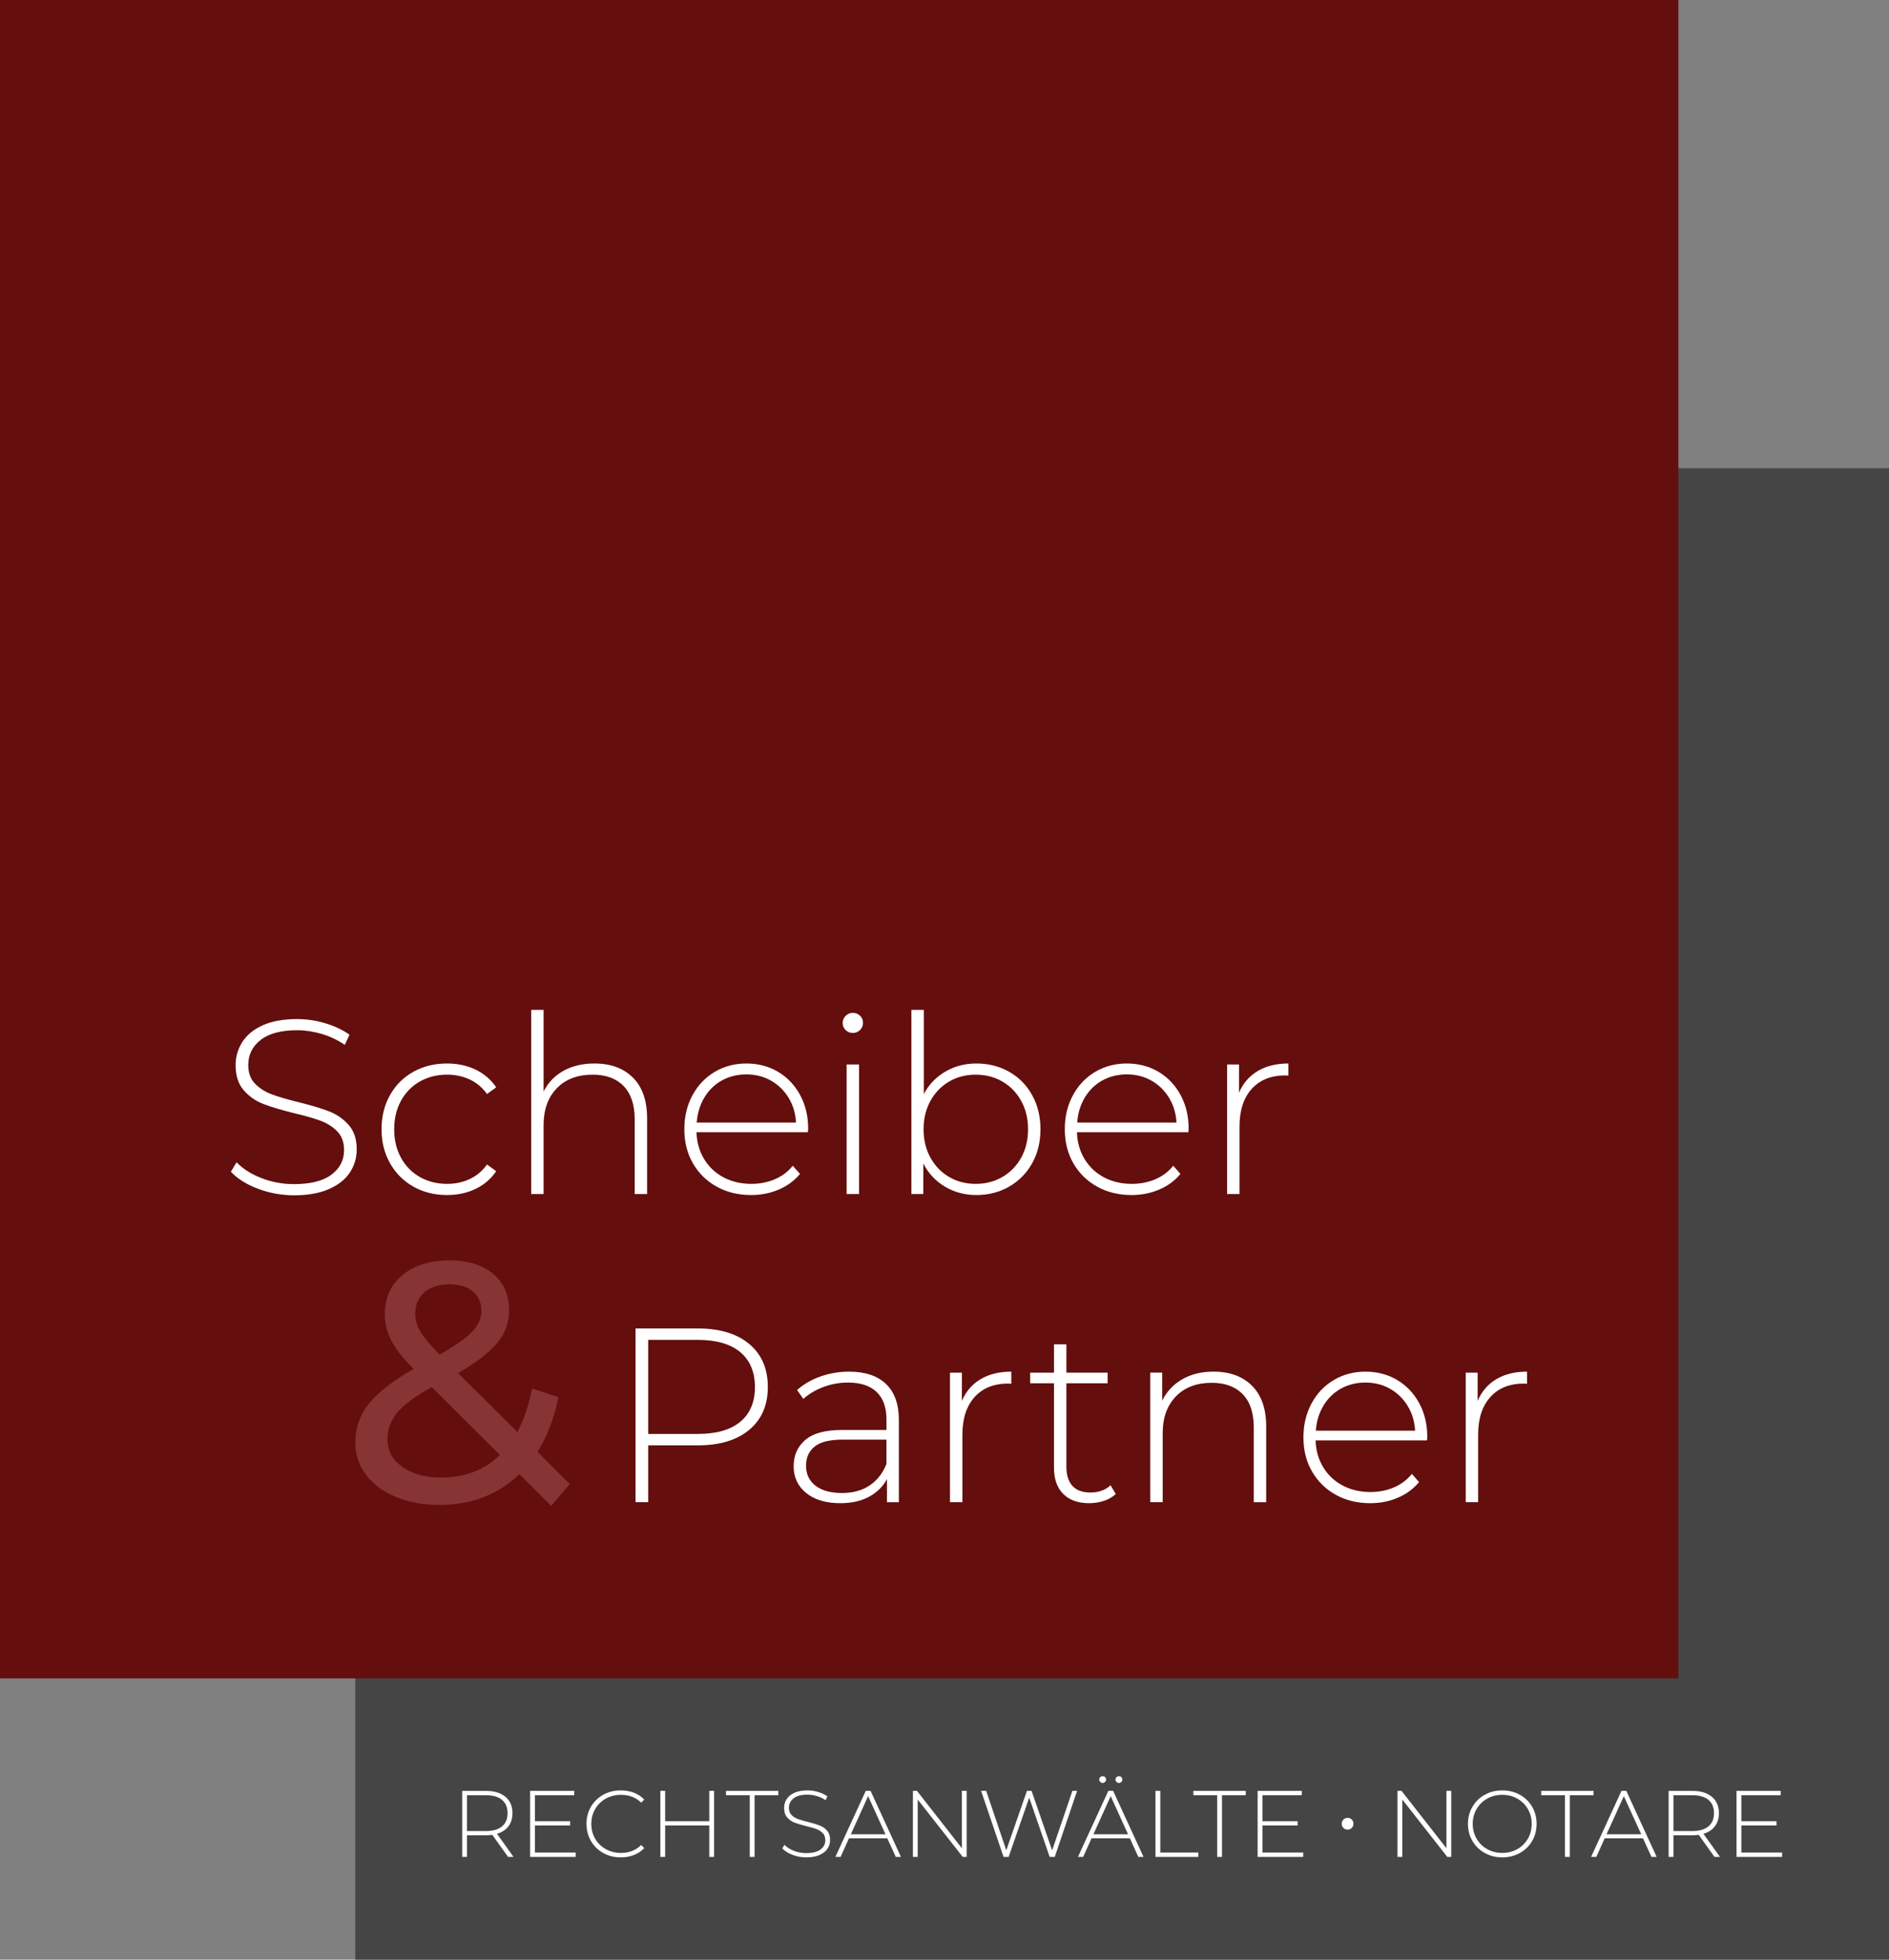
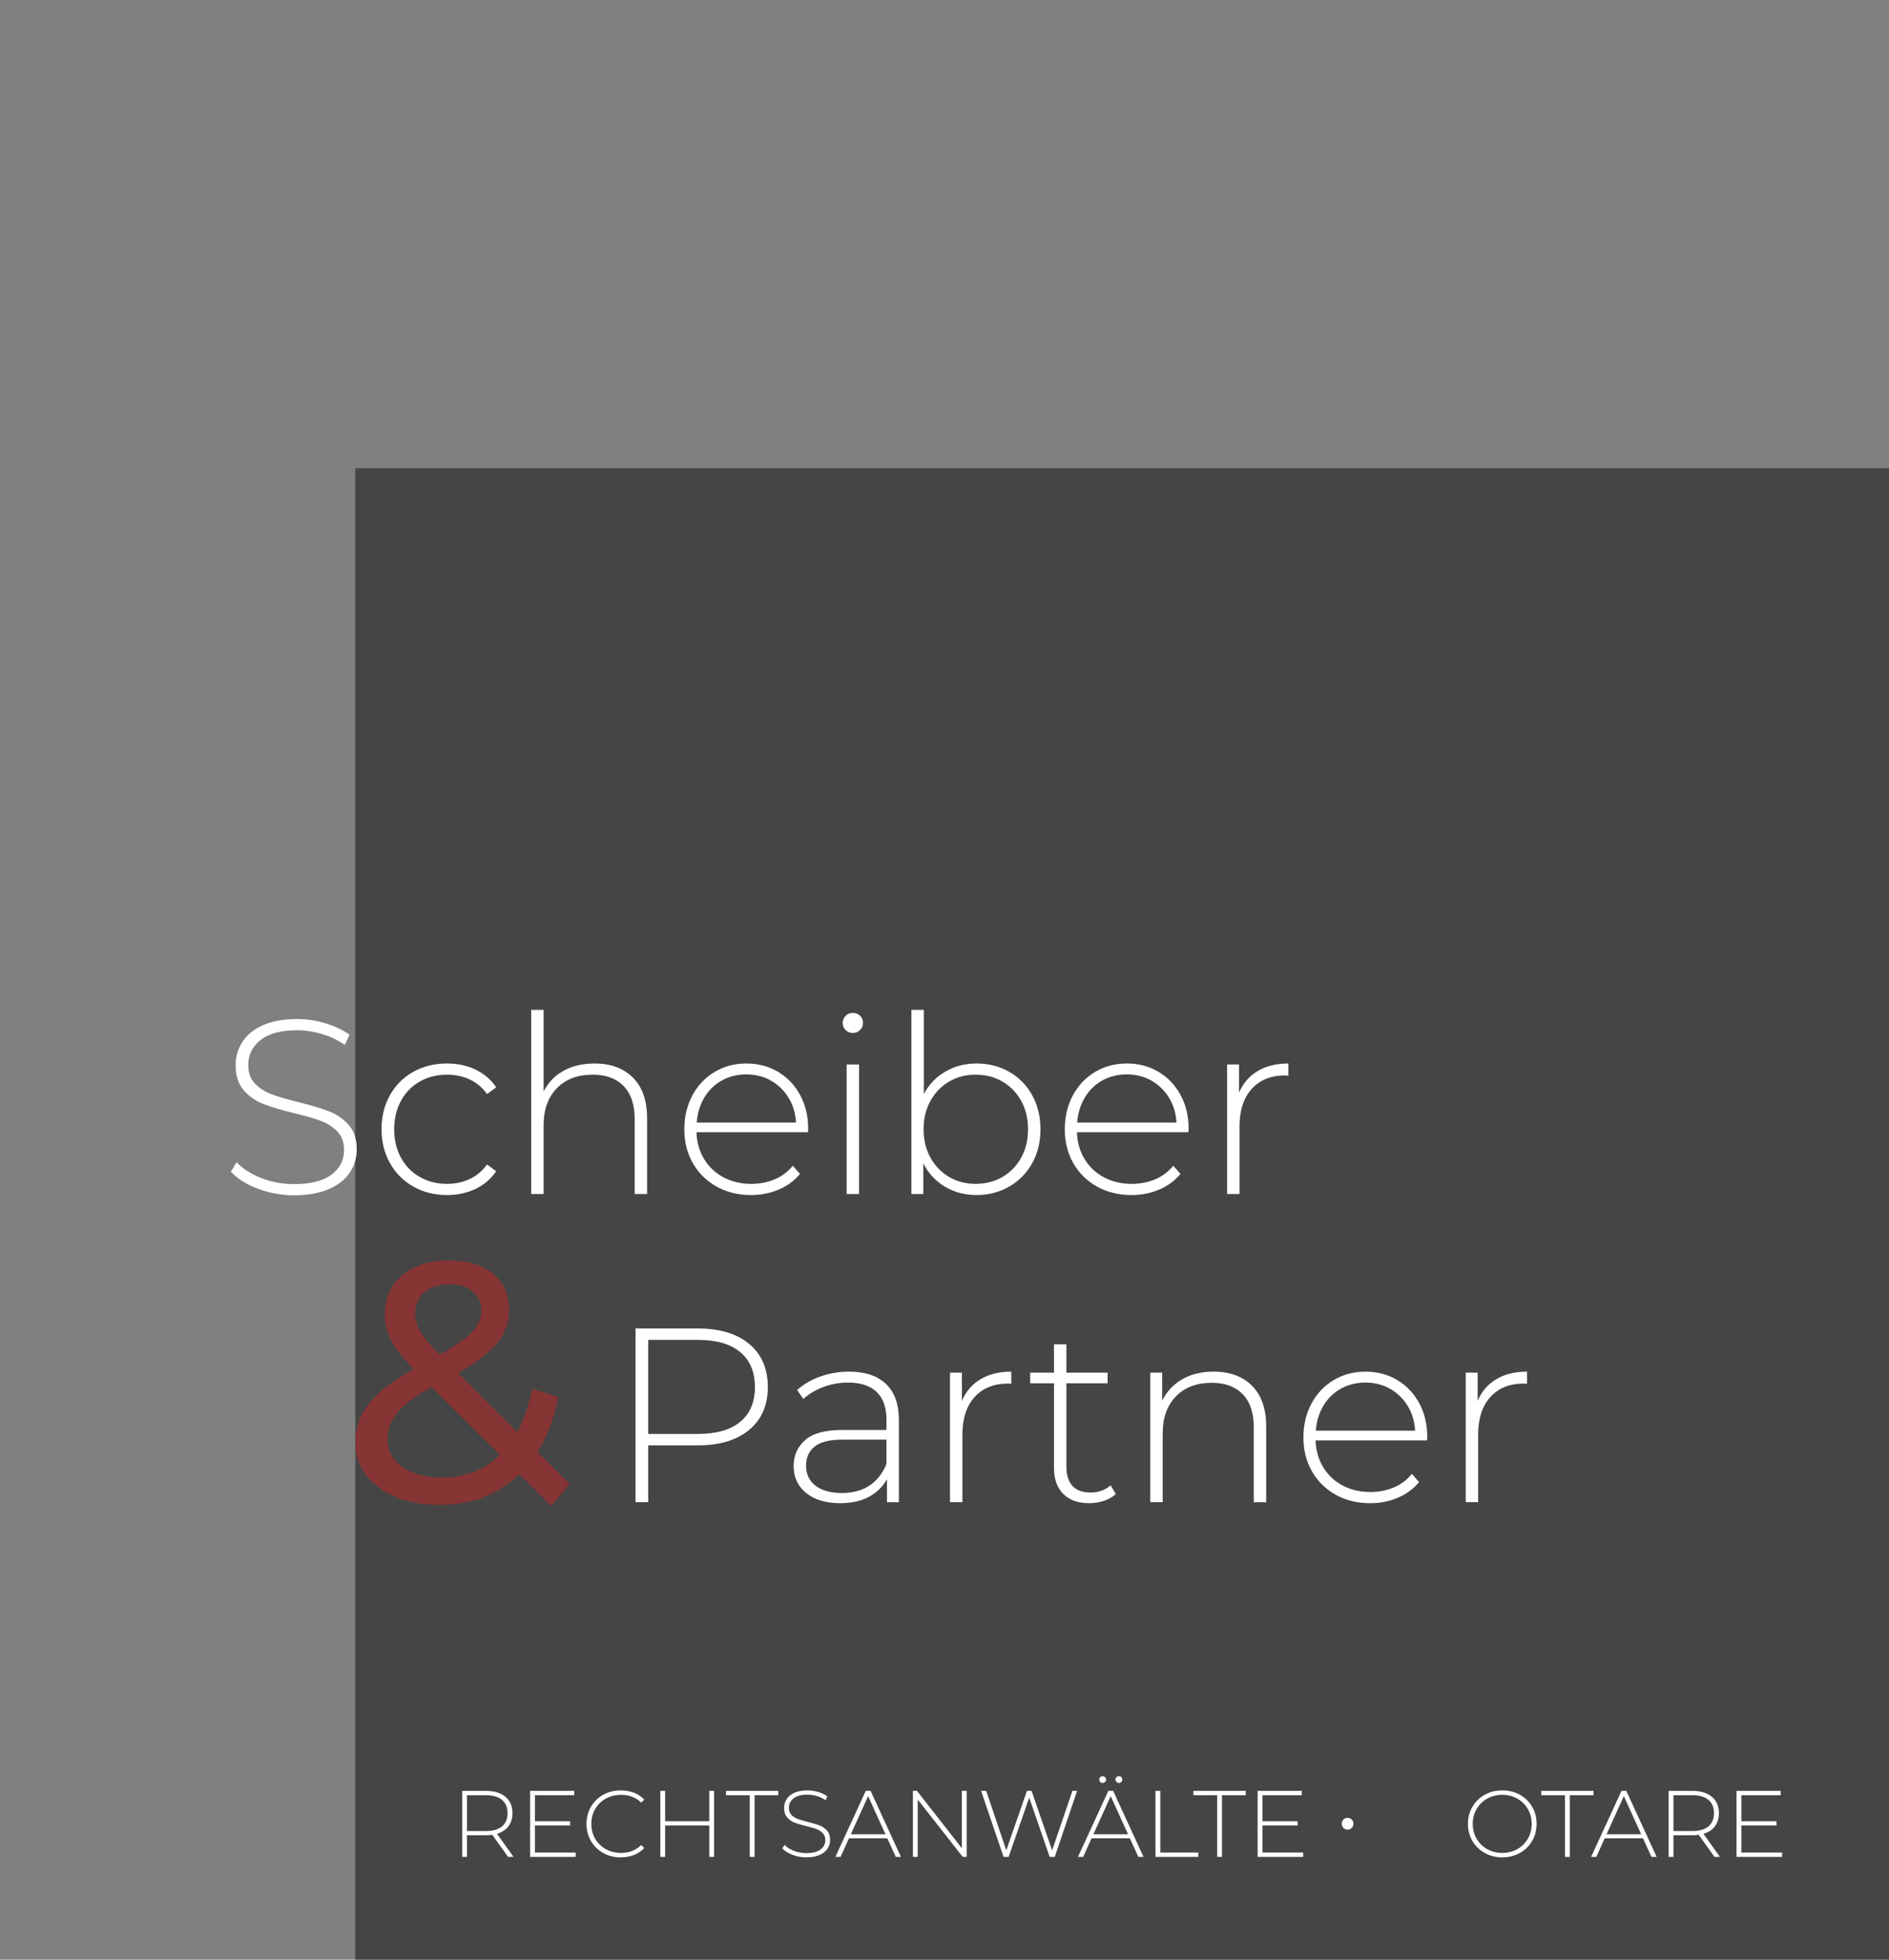
<svg xmlns="http://www.w3.org/2000/svg" version="1.1" id="Layer_1" x="0px" y="0px" width="380.555px" height="394.795px" viewBox="0 0 380.555 394.795" enable-background="new 0 0 380.555 394.795" xml:space="preserve">
  <rect x="0" y="0" width="380.555" height="394.795" fill="#808080" stroke="none" />
  <rect x="71.578" y="94.322" fill="#454545" width="308.977" height="300.473" />
  <g>
    <path fill="#FFFFFF" d="M102.349,374.091l-3.173-4.446c-0.469,0.063-0.899,0.096-1.292,0.096h-3.8v4.351h-0.969v-13.3h4.769   c1.672,0,2.983,0.396,3.933,1.188c0.95,0.792,1.426,1.891,1.426,3.296c0,1.052-0.27,1.936-0.808,2.651   c-0.539,0.715-1.309,1.219-2.309,1.51l3.325,4.655H102.349z M97.884,368.885c1.419,0,2.502-0.313,3.249-0.94   s1.121-1.517,1.121-2.67c0-1.152-0.374-2.042-1.121-2.669s-1.83-0.94-3.249-0.94h-3.8v7.22H97.884z" />
    <path fill="#FFFFFF" d="M115.972,373.217v0.874h-9.177v-13.3h8.892v0.874h-7.923v5.244h7.087v0.854h-7.087v5.453H115.972z" />
    <path fill="#FFFFFF" d="M121.529,373.312c-1.046-0.582-1.869-1.387-2.471-2.413c-0.602-1.025-0.902-2.178-0.902-3.458   c0-1.279,0.301-2.432,0.902-3.458c0.602-1.025,1.425-1.83,2.471-2.413c1.045-0.582,2.22-0.873,3.524-0.873   c0.962,0,1.849,0.155,2.659,0.465c0.811,0.311,1.501,0.77,2.071,1.378l-0.607,0.627c-1.064-1.052-2.426-1.577-4.085-1.577   c-1.115,0-2.129,0.254-3.04,0.76c-0.912,0.507-1.628,1.207-2.147,2.1c-0.52,0.894-0.779,1.891-0.779,2.992   c0,1.103,0.26,2.1,0.779,2.993c0.52,0.893,1.235,1.593,2.147,2.1c0.911,0.507,1.925,0.76,3.04,0.76   c1.646,0,3.008-0.532,4.085-1.596l0.607,0.627c-0.57,0.607-1.264,1.07-2.08,1.387c-0.817,0.316-1.701,0.475-2.65,0.475   C123.749,374.186,122.574,373.895,121.529,373.312z" />
    <path fill="#FFFFFF" d="M143.863,360.791v13.3h-0.97v-6.327h-8.892v6.327h-0.969v-13.3h0.969v6.118h8.892v-6.118H143.863z" />
    <path fill="#FFFFFF" d="M151.046,361.665h-4.788v-0.874h10.545v0.874h-4.788v12.426h-0.969V361.665z" />
    <path fill="#FFFFFF" d="M159.661,373.683c-0.88-0.336-1.567-0.77-2.062-1.302l0.438-0.722c0.468,0.493,1.099,0.896,1.891,1.206   c0.791,0.311,1.624,0.466,2.498,0.466c1.267,0,2.223-0.24,2.869-0.723c0.646-0.48,0.969-1.107,0.969-1.881   c0-0.595-0.171-1.07-0.513-1.425s-0.767-0.627-1.273-0.817c-0.507-0.189-1.19-0.386-2.052-0.589   c-0.976-0.24-1.758-0.475-2.347-0.703c-0.589-0.228-1.089-0.579-1.501-1.054c-0.411-0.476-0.617-1.112-0.617-1.91   c0-0.646,0.171-1.237,0.513-1.776c0.342-0.538,0.864-0.966,1.567-1.282s1.58-0.475,2.632-0.475c0.734,0,1.456,0.107,2.166,0.322   c0.709,0.216,1.323,0.507,1.843,0.874l-0.36,0.779c-0.532-0.367-1.118-0.646-1.758-0.836c-0.64-0.19-1.271-0.285-1.891-0.285   c-1.229,0-2.16,0.247-2.793,0.741c-0.634,0.494-0.95,1.134-0.95,1.919c0,0.596,0.171,1.07,0.513,1.425   c0.343,0.354,0.767,0.627,1.273,0.817c0.507,0.189,1.197,0.393,2.071,0.607c0.975,0.241,1.754,0.476,2.337,0.703   c0.582,0.229,1.079,0.573,1.491,1.036c0.411,0.462,0.617,1.086,0.617,1.871c0,0.646-0.174,1.235-0.522,1.767   c-0.348,0.532-0.883,0.957-1.605,1.273c-0.722,0.316-1.608,0.475-2.659,0.475C161.47,374.186,160.542,374.019,159.661,373.683z" />
    <path fill="#FFFFFF" d="M178.747,370.348h-7.714l-1.691,3.743h-1.045l6.118-13.3h0.969l6.118,13.3h-1.045L178.747,370.348z    M178.386,369.531l-3.495-7.677l-3.478,7.677H178.386z" />
    <path fill="#FFFFFF" d="M194.745,360.791v13.3h-0.799l-9.063-11.552v11.552h-0.969v-13.3h0.816l9.044,11.552v-11.552H194.745z" />
    <path fill="#FFFFFF" d="M216.993,360.791l-4.503,13.3h-1.025l-4.123-11.932l-4.143,11.932h-1.025l-4.522-13.3h1.026l4.047,11.97   l4.161-11.97h0.931l4.143,11.989l4.085-11.989H216.993z" />
    <path fill="#FFFFFF" d="M227.615,370.348h-7.714l-1.691,3.743h-1.045l6.118-13.3h0.969l6.118,13.3h-1.045L227.615,370.348z    M227.254,369.531l-3.495-7.677l-3.478,7.677H227.254z M221.659,358.995c-0.134-0.133-0.2-0.294-0.2-0.484   c0-0.202,0.066-0.367,0.2-0.494c0.133-0.126,0.294-0.189,0.484-0.189c0.189,0,0.352,0.066,0.484,0.199s0.199,0.295,0.199,0.484   c0,0.19-0.069,0.352-0.209,0.484s-0.298,0.199-0.475,0.199C221.953,359.194,221.792,359.128,221.659,358.995z M224.937,358.995   c-0.14-0.133-0.209-0.294-0.209-0.484c0-0.189,0.066-0.352,0.199-0.484s0.295-0.199,0.484-0.199c0.19,0,0.352,0.063,0.484,0.189   c0.134,0.127,0.2,0.292,0.2,0.494c0,0.19-0.066,0.352-0.2,0.484c-0.133,0.133-0.294,0.199-0.484,0.199   C225.233,359.194,225.075,359.128,224.937,358.995z" />
    <path fill="#FFFFFF" d="M232.783,360.791h0.969v12.426h7.657v0.874h-8.626V360.791z" />
    <path fill="#FFFFFF" d="M245.209,361.665h-4.788v-0.874h10.545v0.874h-4.788v12.426h-0.969V361.665z" />
    <path fill="#FFFFFF" d="M262.537,373.217v0.874h-9.177v-13.3h8.892v0.874h-7.923v5.244h7.087v0.854h-7.087v5.453H262.537z" />
    <path fill="#FFFFFF" d="M270.648,368.258c-0.228-0.228-0.342-0.513-0.342-0.855c0-0.329,0.114-0.607,0.342-0.836   c0.229-0.228,0.507-0.342,0.836-0.342c0.33,0,0.608,0.114,0.836,0.342c0.229,0.229,0.343,0.507,0.343,0.836   c0,0.343-0.114,0.628-0.343,0.855c-0.228,0.228-0.506,0.342-0.836,0.342C271.155,368.6,270.877,368.485,270.648,368.258z" />
-     <path fill="#FFFFFF" d="M292.366,360.791v13.3h-0.799l-9.063-11.552v11.552h-0.969v-13.3h0.816l9.044,11.552v-11.552H292.366z" />
    <path fill="#FFFFFF" d="M299.11,373.303c-1.052-0.59-1.878-1.396-2.479-2.423s-0.902-2.172-0.902-3.439   c0-1.266,0.301-2.413,0.902-3.438c0.602-1.026,1.428-1.834,2.479-2.423s2.229-0.883,3.534-0.883s2.482,0.291,3.534,0.873   c1.051,0.583,1.878,1.388,2.479,2.413c0.602,1.026,0.902,2.179,0.902,3.458c0,1.28-0.301,2.433-0.902,3.458   c-0.602,1.026-1.429,1.831-2.479,2.413c-1.052,0.583-2.229,0.874-3.534,0.874S300.162,373.892,299.11,373.303z M305.666,372.533   c0.898-0.507,1.608-1.207,2.128-2.1c0.519-0.894,0.778-1.891,0.778-2.993c0-1.102-0.26-2.099-0.778-2.992   c-0.52-0.893-1.229-1.593-2.128-2.1c-0.9-0.506-1.907-0.76-3.021-0.76s-2.125,0.254-3.03,0.76c-0.906,0.507-1.618,1.207-2.138,2.1   c-0.52,0.894-0.779,1.891-0.779,2.992c0,1.103,0.26,2.1,0.779,2.993c0.52,0.893,1.231,1.593,2.138,2.1   c0.905,0.507,1.916,0.76,3.03,0.76S304.766,373.04,305.666,372.533z" />
    <path fill="#FFFFFF" d="M315.28,361.665h-4.788v-0.874h10.545v0.874h-4.788v12.426h-0.969V361.665z" />
    <path fill="#FFFFFF" d="M330.992,370.348h-7.714l-1.691,3.743h-1.045l6.118-13.3h0.969l6.118,13.3h-1.045L330.992,370.348z    M330.631,369.531l-3.495-7.677l-3.478,7.677H330.631z" />
    <path fill="#FFFFFF" d="M345.395,374.091l-3.173-4.446c-0.469,0.063-0.899,0.096-1.292,0.096h-3.8v4.351h-0.969v-13.3h4.769   c1.672,0,2.983,0.396,3.933,1.188c0.95,0.792,1.426,1.891,1.426,3.296c0,1.052-0.27,1.936-0.808,2.651   c-0.539,0.715-1.309,1.219-2.309,1.51l3.325,4.655H345.395z M340.93,368.885c1.419,0,2.502-0.313,3.249-0.94   s1.121-1.517,1.121-2.67c0-1.152-0.374-2.042-1.121-2.669s-1.83-0.94-3.249-0.94h-3.8v7.22H340.93z" />
    <path fill="#FFFFFF" d="M359.018,373.217v0.874h-9.177v-13.3h8.892v0.874h-7.923v5.244h7.087v0.854h-7.087v5.453H359.018z" />
  </g>
-   <rect fill="#640E0E" width="338.129" height="338.127" />
  <g>
    <g>
      <path fill="#FFFFFF" d="M150.936,270.758c2.5,2.084,3.75,4.975,3.75,8.675c0,3.667-1.25,6.542-3.75,8.625    c-2.5,2.084-5.95,3.125-10.35,3.125h-10v11.45h-2.55v-35h12.55C144.985,267.633,148.436,268.675,150.936,270.758z     M149.136,286.433c1.966-1.633,2.95-3.966,2.95-7c0-3.032-0.983-5.375-2.95-7.024c-1.967-1.65-4.817-2.476-8.55-2.476h-10v18.95    h10C144.318,288.883,147.168,288.066,149.136,286.433z" />
      <path fill="#FFFFFF" d="M178.485,278.808c1.733,1.65,2.6,4.075,2.6,7.275v16.55h-2.4v-4.65c-0.833,1.534-2.05,2.726-3.65,3.575    c-1.6,0.851-3.517,1.275-5.75,1.275c-2.9,0-5.192-0.683-6.875-2.05c-1.684-1.367-2.525-3.167-2.525-5.4    c0-2.166,0.775-3.925,2.325-5.275c1.55-1.35,4.025-2.024,7.425-2.024h8.95v-2.101c0-2.433-0.659-4.282-1.975-5.55    c-1.317-1.267-3.242-1.899-5.775-1.899c-1.733,0-3.392,0.3-4.975,0.899c-1.583,0.601-2.925,1.4-4.025,2.4l-1.25-1.8    c1.3-1.167,2.867-2.075,4.7-2.726c1.833-0.649,3.75-0.975,5.75-0.975C174.268,276.333,176.751,277.158,178.485,278.808z     M175.16,299.283c1.516-1,2.658-2.45,3.425-4.351v-4.899h-8.9c-2.567,0-4.425,0.467-5.575,1.399    c-1.15,0.934-1.725,2.218-1.725,3.851c0,1.699,0.633,3.042,1.9,4.024c1.266,0.983,3.05,1.476,5.35,1.476    C171.801,300.783,173.643,300.283,175.16,299.283z" />
      <path fill="#FFFFFF" d="M197.535,277.857c1.7-1.016,3.766-1.524,6.2-1.524v2.45l-0.6-0.051c-2.9,0-5.167,0.909-6.8,2.726    c-1.634,1.817-2.45,4.342-2.45,7.575v13.6h-2.5v-26.1h2.4v5.699C194.585,280.333,195.835,278.875,197.535,277.857z" />
      <path fill="#FFFFFF" d="M224.785,300.982c-0.634,0.601-1.425,1.059-2.375,1.375s-1.942,0.476-2.975,0.476    c-2.267,0-4.017-0.625-5.25-1.875c-1.233-1.25-1.85-2.991-1.85-5.226v-17.05h-4.8v-2.149h4.8v-5.7h2.5v5.7h8.3v2.149h-8.3v16.8    c0,1.7,0.408,2.992,1.225,3.875c0.816,0.884,2.025,1.325,3.625,1.325c1.633,0,2.983-0.482,4.05-1.45L224.785,300.982z" />
      <path fill="#FFFFFF" d="M252.234,279.183c1.9,1.9,2.85,4.634,2.85,8.2v15.25h-2.5v-15.05c0-2.933-0.742-5.167-2.225-6.7    c-1.483-1.533-3.559-2.3-6.225-2.3c-3.067,0-5.484,0.917-7.25,2.75c-1.768,1.833-2.65,4.3-2.65,7.399v13.9h-2.5v-26.1h2.4v5.649    c0.9-1.833,2.241-3.267,4.025-4.3c1.783-1.033,3.891-1.55,6.325-1.55C247.751,276.333,250.334,277.283,252.234,279.183z" />
      <path fill="#FFFFFF" d="M287.483,290.183h-22.45c0.066,2.034,0.583,3.843,1.551,5.425c0.966,1.584,2.274,2.809,3.924,3.676    c1.65,0.867,3.508,1.3,5.576,1.3c1.699,0,3.273-0.308,4.724-0.925s2.658-1.525,3.625-2.726l1.45,1.65    c-1.134,1.367-2.559,2.417-4.275,3.149c-1.717,0.734-3.574,1.101-5.574,1.101c-2.6,0-4.917-0.566-6.949-1.7    c-2.034-1.133-3.625-2.7-4.775-4.7s-1.725-4.282-1.725-6.85c0-2.533,0.541-4.808,1.625-6.825c1.082-2.017,2.574-3.592,4.475-4.725    s4.033-1.7,6.4-1.7c2.365,0,4.49,0.559,6.374,1.675c1.883,1.117,3.366,2.675,4.45,4.675c1.083,2,1.626,4.268,1.626,6.8    L287.483,290.183z M270.133,279.758c-1.467,0.817-2.642,1.967-3.524,3.45c-0.884,1.483-1.392,3.158-1.524,5.024h19.999    c-0.101-1.866-0.601-3.532-1.5-5c-0.9-1.466-2.084-2.616-3.55-3.449c-1.467-0.833-3.117-1.25-4.949-1.25    C273.25,278.533,271.6,278.941,270.133,279.758z" />
      <path fill="#FFFFFF" d="M301.435,277.857c1.699-1.016,3.766-1.524,6.199-1.524v2.45l-0.6-0.051c-2.9,0-5.168,0.909-6.801,2.726    c-1.633,1.817-2.449,4.342-2.449,7.575v13.6h-2.5v-26.1h2.4v5.699C298.484,280.333,299.733,278.875,301.435,277.857z" />
    </g>
    <g>
      <path fill="#863434" d="M111.048,303.393l-6.416-6.416c-4.279,4.141-9.66,6.209-16.146,6.209c-3.221,0-6.119-0.529-8.693-1.586    c-2.578-1.059-4.59-2.541-6.039-4.451c-1.449-1.908-2.172-4.082-2.172-6.52c0-2.943,0.906-5.555,2.725-7.832    c1.816-2.277,4.818-4.611,9.004-7.004c-2.115-2.115-3.611-4.023-4.484-5.727c-0.875-1.701-1.311-3.473-1.311-5.313    c0-3.266,1.184-5.889,3.553-7.868c2.369-1.979,5.531-2.968,9.488-2.968c3.68,0,6.6,0.896,8.762,2.691    c2.162,1.796,3.244,4.258,3.244,7.385c0,2.439-0.793,4.623-2.381,6.555s-4.221,3.957-7.9,6.072l11.938,11.869    c1.379-2.623,2.367-5.543,2.967-8.764l5.313,1.725c-0.828,4.232-2.232,7.912-4.209,11.041l6.486,6.484L111.048,303.393z     M100.698,293.111l-13.73-13.66c-3.313,1.84-5.625,3.553-6.936,5.139c-1.311,1.588-1.967,3.371-1.967,5.348    c0,2.301,1.002,4.164,3.002,5.59c2.002,1.426,4.611,2.139,7.832,2.139C93.683,297.666,97.616,296.148,100.698,293.111z     M85.483,260.371c-1.219,1.082-1.828,2.496-1.828,4.244c0,1.242,0.332,2.439,1,3.588c0.666,1.15,1.967,2.715,3.898,4.691    c3.174-1.793,5.371-3.334,6.59-4.623c1.219-1.287,1.828-2.689,1.828-4.209c0-1.609-0.563-2.896-1.689-3.863    c-1.129-0.967-2.703-1.449-4.727-1.449C88.392,258.75,86.702,259.291,85.483,260.371z" />
    </g>
    <g>
      <path fill="#FFFFFF" d="M51.939,239.478c-2.317-0.883-4.125-2.024-5.425-3.425l1.15-1.9c1.232,1.301,2.891,2.359,4.975,3.176    c2.083,0.816,4.275,1.225,6.575,1.225c3.333,0,5.85-0.633,7.55-1.9c1.7-1.266,2.55-2.916,2.55-4.949c0-1.566-0.45-2.816-1.35-3.75    s-2.017-1.65-3.35-2.15c-1.333-0.5-3.133-1.017-5.4-1.55c-2.567-0.633-4.625-1.25-6.175-1.85c-1.55-0.6-2.867-1.525-3.95-2.775    c-1.083-1.25-1.625-2.925-1.625-5.025c0-1.7,0.45-3.258,1.35-4.675c0.9-1.417,2.275-2.542,4.125-3.375    c1.85-0.833,4.158-1.25,6.925-1.25c1.933,0,3.833,0.284,5.7,0.85c1.866,0.567,3.483,1.333,4.85,2.3l-0.95,2.05    c-1.4-0.967-2.942-1.7-4.625-2.2c-1.684-0.5-3.342-0.75-4.975-0.75c-3.233,0-5.684,0.65-7.35,1.95c-1.667,1.3-2.5,2.983-2.5,5.05    c0,1.567,0.45,2.817,1.35,3.75c0.9,0.934,2.017,1.65,3.35,2.15c1.333,0.5,3.15,1.034,5.45,1.6c2.566,0.634,4.616,1.25,6.15,1.85    c1.533,0.6,2.841,1.508,3.925,2.725c1.083,1.217,1.625,2.858,1.625,4.925c0,1.7-0.458,3.25-1.375,4.65    c-0.917,1.399-2.325,2.517-4.225,3.35c-1.9,0.834-4.233,1.25-7,1.25C56.697,240.803,54.255,240.362,51.939,239.478z" />
      <path fill="#FFFFFF" d="M83.264,239.053c-2-1.133-3.567-2.708-4.7-4.725c-1.133-2.017-1.7-4.292-1.7-6.825    c0-2.566,0.566-4.858,1.7-6.875c1.133-2.017,2.7-3.583,4.7-4.7c2-1.116,4.266-1.675,6.8-1.675c2.1,0,4.008,0.408,5.725,1.225    c1.716,0.817,3.108,2.009,4.175,3.575l-1.85,1.35c-0.934-1.3-2.092-2.275-3.475-2.925c-1.384-0.65-2.909-0.975-4.575-0.975    c-2.034,0-3.858,0.458-5.475,1.375c-1.617,0.917-2.883,2.208-3.8,3.875c-0.917,1.667-1.375,3.583-1.375,5.75    s0.458,4.083,1.375,5.75c0.917,1.667,2.183,2.958,3.8,3.875c1.617,0.917,3.441,1.375,5.475,1.375c1.667,0,3.191-0.325,4.575-0.976    c1.383-0.649,2.542-1.625,3.475-2.925l1.85,1.351c-1.067,1.566-2.458,2.758-4.175,3.574c-1.717,0.817-3.625,1.226-5.725,1.226    C87.53,240.753,85.264,240.187,83.264,239.053z" />
      <path fill="#FFFFFF" d="M127.514,217.103c1.9,1.9,2.85,4.634,2.85,8.2v15.25h-2.5v-15.05c0-2.933-0.742-5.167-2.225-6.7    c-1.483-1.533-3.559-2.3-6.225-2.3c-3.067,0-5.484,0.917-7.25,2.75c-1.768,1.833-2.65,4.3-2.65,7.399v13.9h-2.5v-37.1h2.5v16.45    c0.9-1.8,2.233-3.191,4-4.175c1.767-0.982,3.85-1.475,6.25-1.475C123.03,214.253,125.614,215.203,127.514,217.103z" />
      <path fill="#FFFFFF" d="M162.763,228.103h-22.45c0.066,2.034,0.583,3.843,1.55,5.425c0.966,1.584,2.275,2.809,3.925,3.676    s3.508,1.3,5.575,1.3c1.7,0,3.275-0.308,4.725-0.925c1.45-0.617,2.658-1.525,3.625-2.726l1.45,1.65    c-1.134,1.367-2.559,2.417-4.275,3.149c-1.717,0.734-3.575,1.101-5.575,1.101c-2.6,0-4.917-0.566-6.95-1.7    c-2.034-1.133-3.625-2.7-4.775-4.7c-1.15-2-1.725-4.282-1.725-6.85c0-2.533,0.541-4.808,1.625-6.825    c1.083-2.017,2.575-3.591,4.475-4.725c1.9-1.133,4.033-1.7,6.4-1.7c2.366,0,4.491,0.559,6.375,1.675    c1.883,1.117,3.366,2.675,4.45,4.675c1.083,2,1.625,4.268,1.625,6.8L162.763,228.103z M145.413,217.678    c-1.467,0.817-2.642,1.967-3.525,3.45c-0.884,1.483-1.392,3.158-1.525,5.024h20c-0.1-1.866-0.6-3.532-1.5-5    c-0.9-1.466-2.084-2.617-3.55-3.45c-1.467-0.833-3.117-1.25-4.95-1.25C148.529,216.453,146.879,216.862,145.413,217.678z" />
      <path fill="#FFFFFF" d="M170.362,207.528c-0.4-0.383-0.6-0.858-0.6-1.425c0-0.566,0.2-1.05,0.6-1.45s0.883-0.6,1.45-0.6    c0.566,0,1.05,0.192,1.45,0.575c0.4,0.383,0.6,0.858,0.6,1.425c0,0.567-0.2,1.05-0.6,1.45c-0.4,0.4-0.884,0.6-1.45,0.6    C171.245,208.103,170.762,207.912,170.362,207.528z M170.562,214.453h2.5v26.1h-2.5V214.453z" />
      <path fill="#FFFFFF" d="M203.311,215.928c1.966,1.117,3.508,2.684,4.625,4.7c1.116,2.017,1.675,4.309,1.675,6.875    c0,2.567-0.559,4.85-1.675,6.85c-1.117,2-2.659,3.567-4.625,4.7c-1.967,1.134-4.167,1.7-6.6,1.7c-2.333,0-4.442-0.558-6.325-1.675    c-1.884-1.117-3.342-2.676-4.375-4.676v6.15h-2.4v-37.1h2.5v16.95c1.033-1.933,2.483-3.441,4.35-4.525    c1.867-1.083,3.95-1.625,6.25-1.625C199.144,214.253,201.344,214.812,203.311,215.928z M201.961,237.103    c1.6-0.933,2.858-2.232,3.775-3.899c0.917-1.667,1.375-3.566,1.375-5.7c0-2.133-0.458-4.033-1.375-5.7    c-0.917-1.667-2.175-2.966-3.775-3.9c-1.6-0.933-3.4-1.4-5.4-1.4s-3.792,0.467-5.375,1.4c-1.583,0.934-2.833,2.233-3.75,3.9    c-0.917,1.667-1.375,3.567-1.375,5.7c0,2.134,0.458,4.033,1.375,5.7c0.917,1.667,2.167,2.967,3.75,3.899    c1.583,0.934,3.375,1.4,5.375,1.4S200.361,238.037,201.961,237.103z" />
      <path fill="#FFFFFF" d="M239.411,228.103h-22.45c0.066,2.034,0.583,3.843,1.55,5.425c0.966,1.584,2.275,2.809,3.925,3.676    s3.508,1.3,5.575,1.3c1.7,0,3.275-0.308,4.725-0.925c1.45-0.617,2.658-1.525,3.625-2.726l1.45,1.65    c-1.134,1.367-2.559,2.417-4.275,3.149c-1.717,0.734-3.575,1.101-5.575,1.101c-2.6,0-4.917-0.566-6.95-1.7    c-2.034-1.133-3.625-2.7-4.775-4.7c-1.15-2-1.725-4.282-1.725-6.85c0-2.533,0.541-4.808,1.625-6.825    c1.083-2.017,2.575-3.591,4.475-4.725c1.9-1.133,4.033-1.7,6.4-1.7c2.366,0,4.491,0.559,6.375,1.675    c1.883,1.117,3.366,2.675,4.45,4.675c1.083,2,1.625,4.268,1.625,6.8L239.411,228.103z M222.061,217.678    c-1.467,0.817-2.642,1.967-3.525,3.45c-0.884,1.483-1.392,3.158-1.525,5.024h20c-0.1-1.866-0.6-3.532-1.5-5    c-0.9-1.466-2.084-2.617-3.55-3.45c-1.467-0.833-3.117-1.25-4.95-1.25C225.177,216.453,223.527,216.862,222.061,217.678z" />
      <path fill="#FFFFFF" d="M253.36,215.778c1.7-1.017,3.766-1.525,6.2-1.525v2.45l-0.6-0.05c-2.9,0-5.167,0.909-6.8,2.725    c-1.634,1.817-2.45,4.342-2.45,7.575v13.6h-2.5v-26.1h2.4v5.7C250.41,218.253,251.66,216.795,253.36,215.778z" />
    </g>
  </g>
</svg>